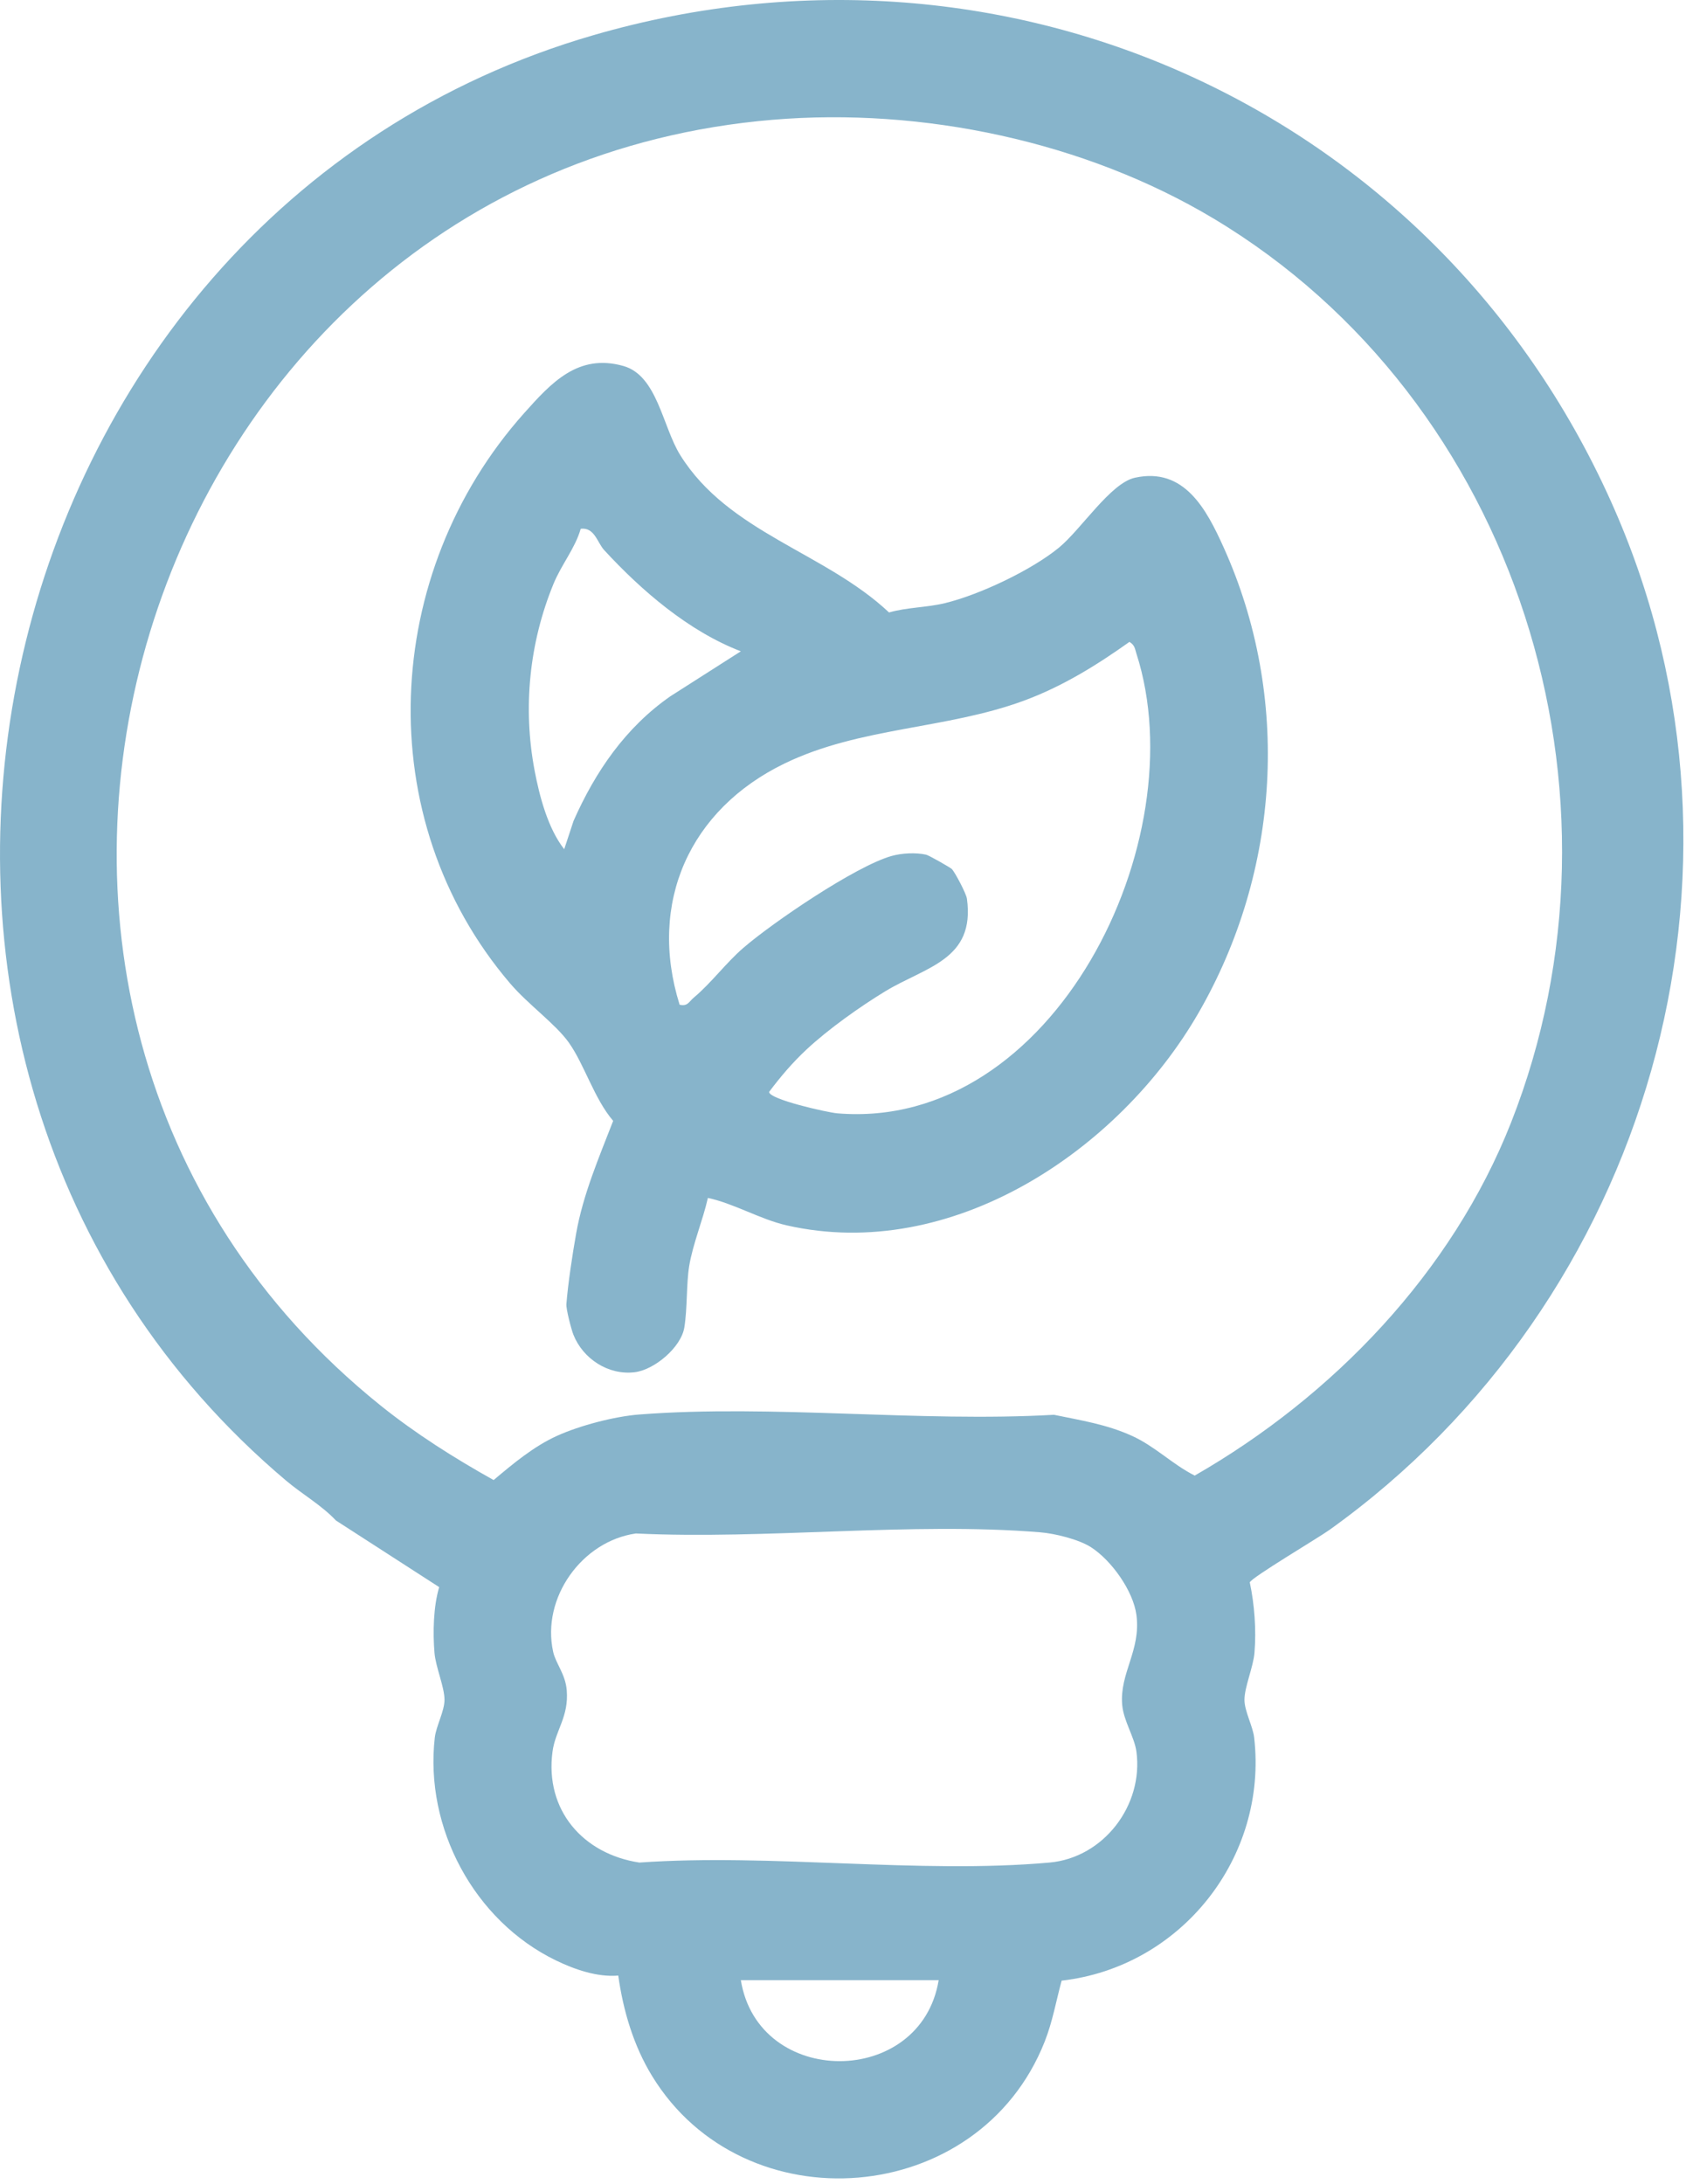
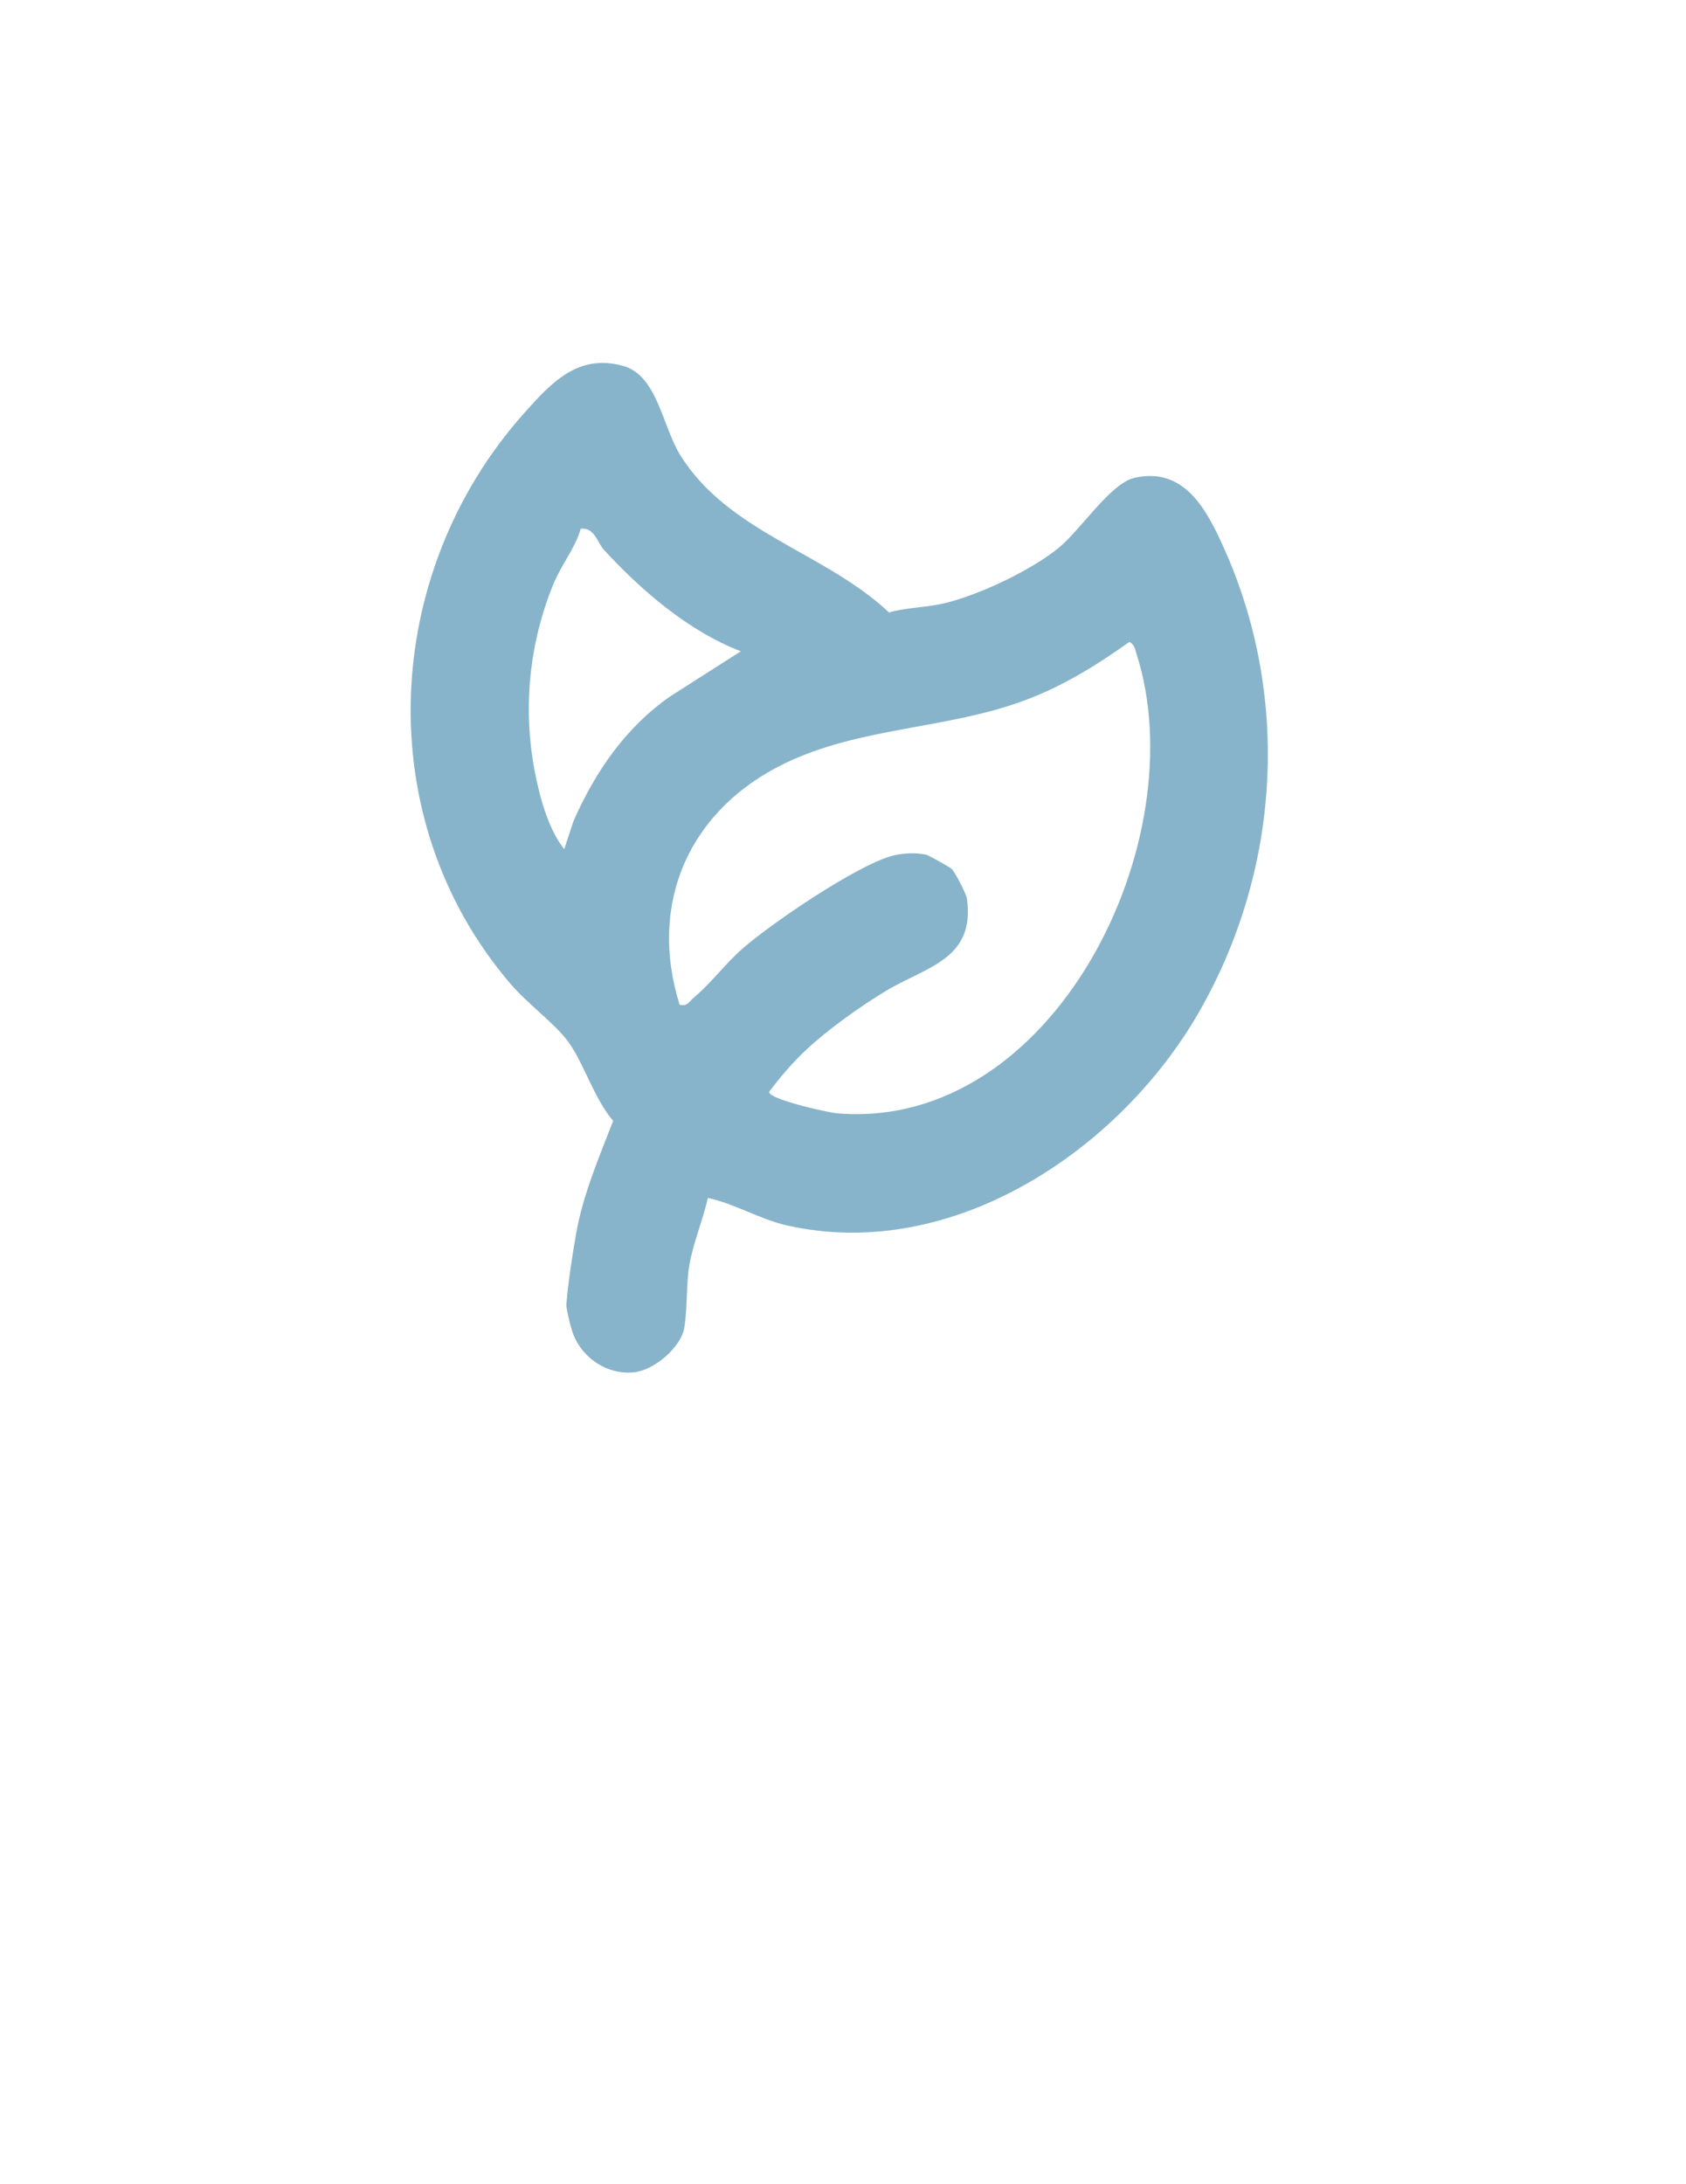
<svg xmlns="http://www.w3.org/2000/svg" width="78" height="101" viewBox="0 0 78 101" fill="none">
-   <path d="M49.115 91.591C48.858 92.535 48.695 93.487 48.333 94.405C45.292 102.112 34.419 102.948 30.168 96.001C29.309 94.599 28.83 92.975 28.603 91.356C27.633 91.438 26.582 91.075 25.711 90.652C21.936 88.82 19.636 84.523 20.115 80.351C20.176 79.822 20.564 79.128 20.564 78.602C20.563 78.012 20.155 77.088 20.101 76.433C20.021 75.488 20.05 74.29 20.318 73.393L15.543 70.313C14.868 69.598 13.983 69.1 13.242 68.474C-9.759 49.072 -1.383 9.981 27.463 1.624C46.741 -3.961 66.683 5.225 74.701 23.576C82.037 40.368 76.276 60.181 61.504 70.748C60.984 71.12 57.879 72.96 57.819 73.175C58.038 74.201 58.124 75.379 58.036 76.433C57.981 77.088 57.574 78.012 57.573 78.602C57.572 79.128 57.961 79.822 58.022 80.351C58.658 85.894 54.645 90.96 49.116 91.591H49.115ZM35.736 5.54C6.19 8.028 -5.473 46.448 17.599 64.988C19.226 66.295 21.017 67.426 22.837 68.442C23.737 67.685 24.692 66.884 25.772 66.396C26.825 65.92 28.429 65.498 29.579 65.41C35.749 64.935 42.525 65.78 48.761 65.424C50.021 65.686 51.18 65.861 52.364 66.396C53.444 66.885 54.229 67.71 55.272 68.235C61.668 64.564 67.169 58.851 69.906 51.912C75.894 36.729 70.197 18.514 56.14 10.104C50.184 6.54 42.666 4.956 35.736 5.54ZM29.417 70.913C26.927 71.265 25.037 73.89 25.592 76.389C25.711 76.925 26.157 77.413 26.219 78.157C26.323 79.392 25.693 80.008 25.561 81.004C25.201 83.709 26.975 85.735 29.58 86.13C35.699 85.699 42.523 86.671 48.556 86.13C51.059 85.905 52.906 83.48 52.575 81.004C52.482 80.313 51.98 79.59 51.916 78.83C51.793 77.362 52.79 76.323 52.575 74.684C52.427 73.562 51.418 72.156 50.478 71.551C49.907 71.183 48.807 70.914 48.121 70.858C42.145 70.369 35.465 71.203 29.417 70.913ZM43.426 91.568H34.274C35.084 96.568 42.606 96.555 43.426 91.568Z" fill="#87B4CB" />
  <path d="M32.749 55.395C32.52 56.421 32.048 57.531 31.882 58.56C31.75 59.382 31.802 60.52 31.659 61.388C31.509 62.307 30.276 63.344 29.367 63.455C28.135 63.606 26.969 62.828 26.529 61.724C26.429 61.472 26.186 60.538 26.203 60.309C26.276 59.367 26.482 58.013 26.655 57.037C26.974 55.237 27.711 53.523 28.367 51.832C27.489 50.808 27.038 49.228 26.314 48.21C25.702 47.349 24.44 46.459 23.6 45.476C17.087 37.853 17.654 26.491 24.245 19.109C25.509 17.693 26.746 16.337 28.837 16.923C30.411 17.365 30.648 19.725 31.47 21.045C33.709 24.639 38.157 25.528 41.13 28.322C41.965 28.082 42.862 28.097 43.707 27.893C45.306 27.509 47.715 26.369 48.986 25.328C50.015 24.485 51.373 22.34 52.505 22.091C54.787 21.589 55.816 23.552 56.613 25.32C59.728 32.227 59.231 40.276 55.453 46.83C51.77 53.221 44.019 58.402 36.385 56.662C35.174 56.386 33.971 55.659 32.748 55.395L32.749 55.395ZM34.274 30.118C31.866 29.193 29.692 27.328 27.95 25.437C27.633 25.092 27.504 24.373 26.866 24.452C26.607 25.36 25.98 26.091 25.605 27.005C24.485 29.732 24.184 32.735 24.732 35.629C24.958 36.823 25.349 38.31 26.102 39.27L26.535 37.959C27.549 35.67 28.945 33.638 31.015 32.197L34.274 30.118ZM44.034 40.187C44.18 40.333 44.701 41.32 44.733 41.558C45.124 44.391 42.832 44.702 40.954 45.841C39.784 46.551 38.315 47.597 37.319 48.526C36.67 49.131 36.113 49.784 35.582 50.492C35.571 50.839 38.295 51.446 38.732 51.483C48.756 52.327 55.351 38.855 52.576 30.229C52.502 29.998 52.504 29.837 52.252 29.683C50.712 30.778 49.136 31.752 47.351 32.408C43.759 33.727 39.782 33.619 36.301 35.304C31.905 37.431 29.965 41.74 31.441 46.461C31.815 46.551 31.875 46.317 32.095 46.134C32.894 45.469 33.588 44.525 34.379 43.842C35.754 42.652 39.572 40.062 41.236 39.586C41.714 39.449 42.367 39.416 42.846 39.523C42.972 39.552 43.957 40.11 44.034 40.187Z" fill="#87B4CB" />
</svg>